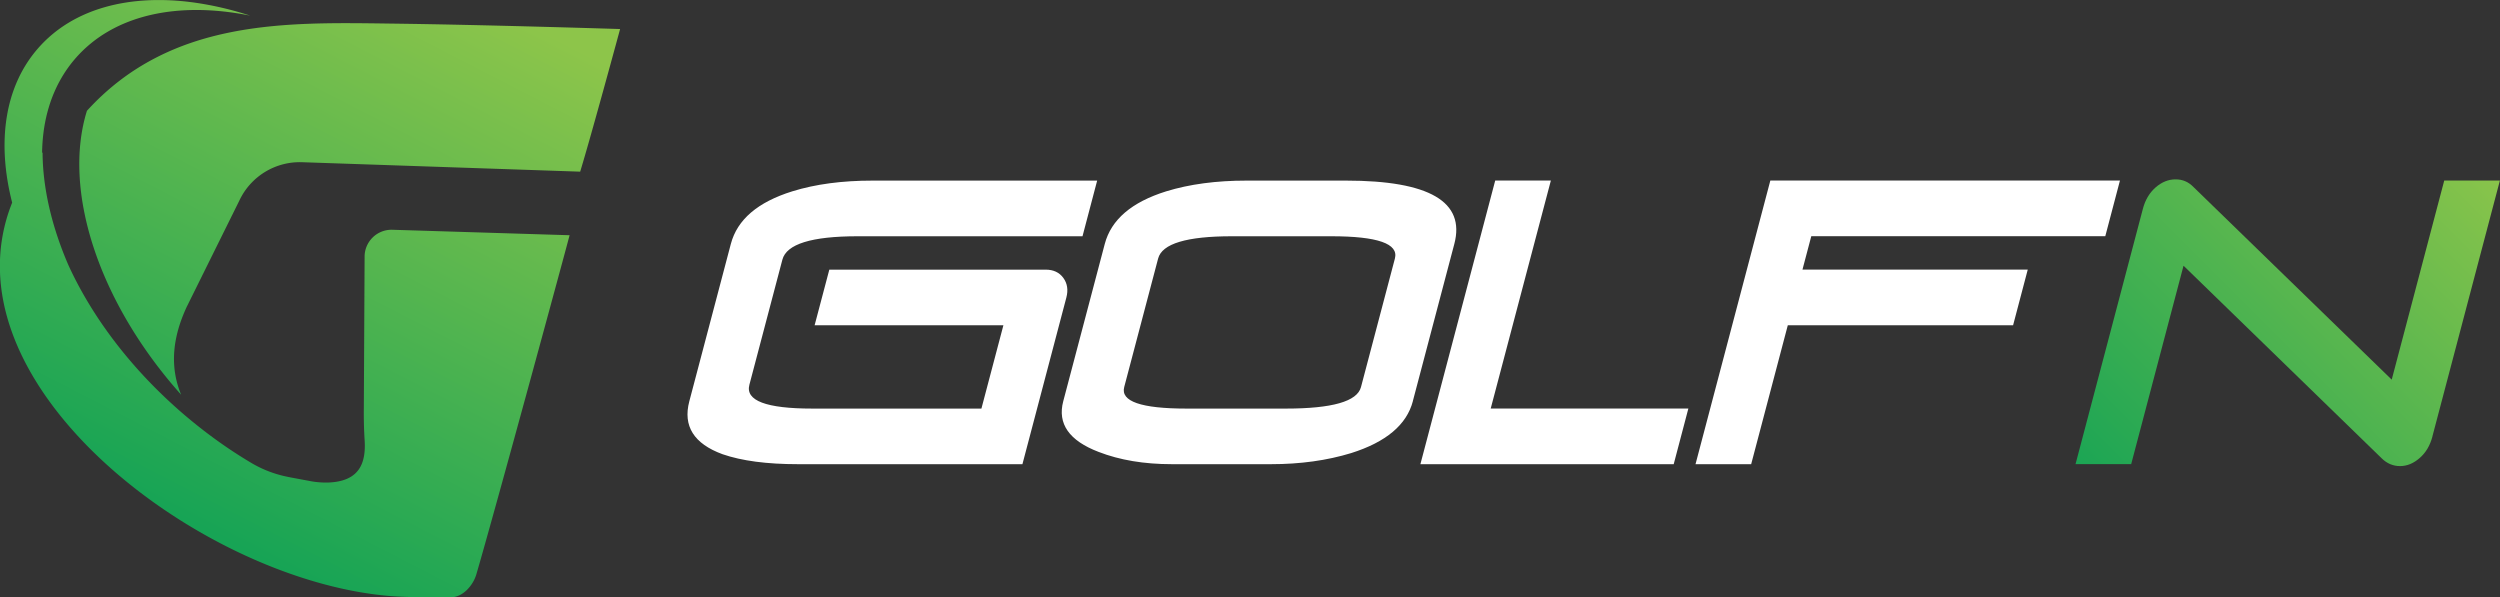
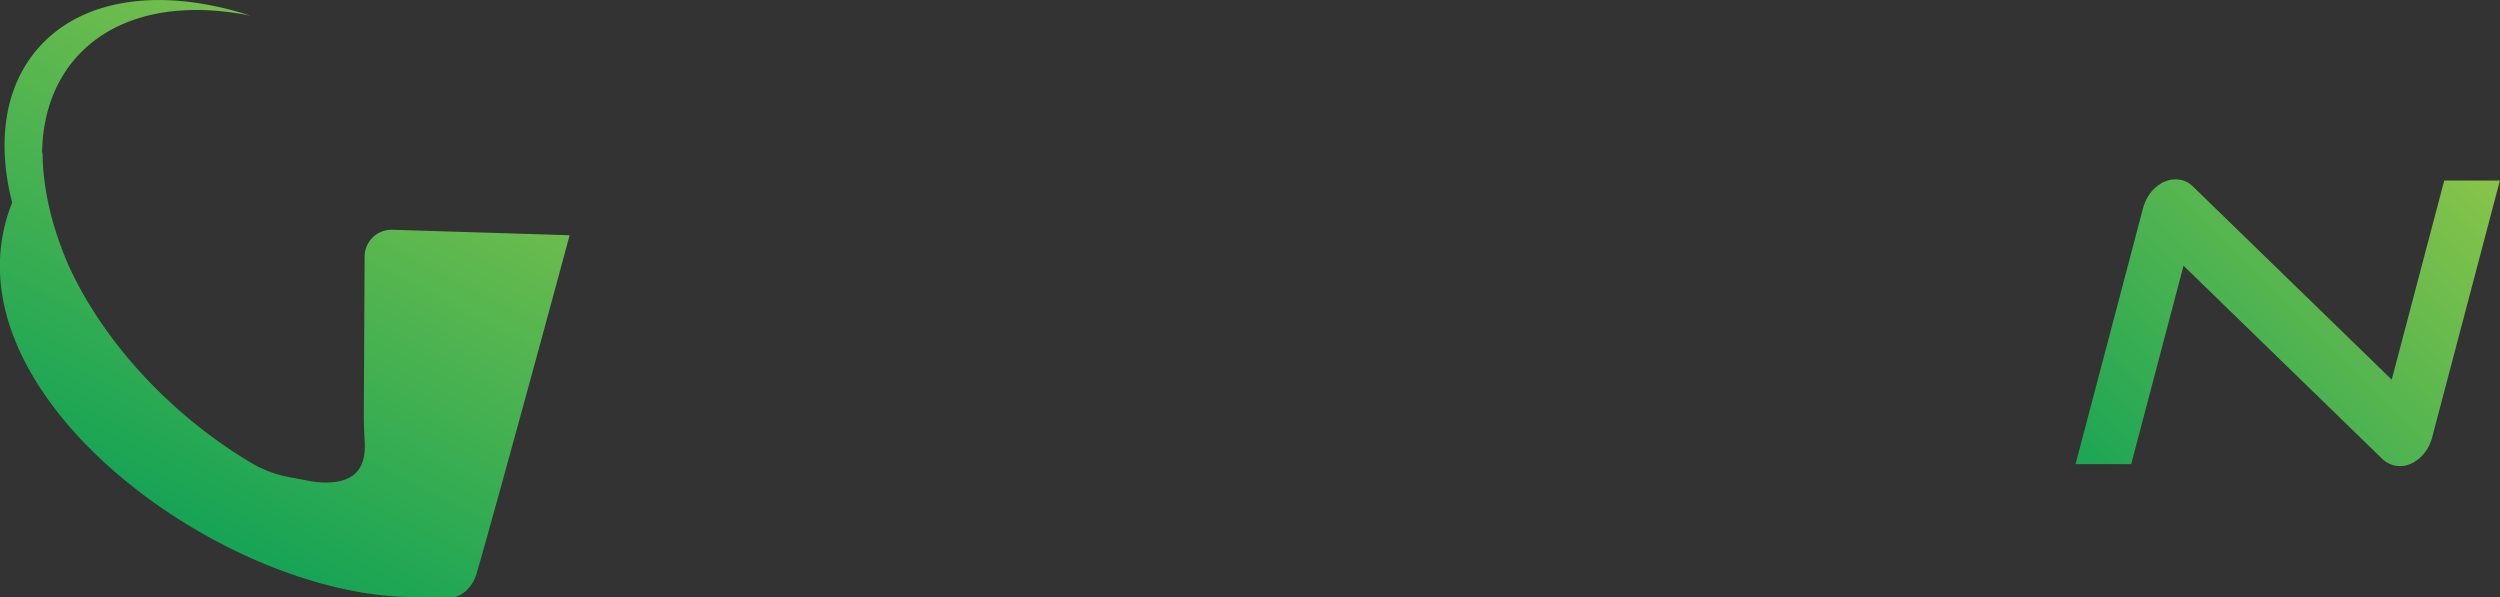
<svg xmlns="http://www.w3.org/2000/svg" width="226" height="54" fill="none" viewBox="0 0 226 54">
  <rect x="0" y="0" width="226" height="54" fill="#333333" stroke="none" />
-   <path fill="#fff" d="M92.422 41.962H72.125c-2.801 0-5.065-.299-6.806-.9-2.593-.949-3.598-2.546-3.004-4.789l3.753-14.222c.58-2.2 2.433-3.78 5.555-4.754 2.091-.65 4.511-.97 7.265-.97h20.296l-1.325 5.031H77.537c-4.17 0-6.438.706-6.81 2.117l-2.983 11.309c-.377 1.433 1.515 2.152 5.689 2.152H88.72l1.987-7.53H73.641l1.329-5.03h19.564c.693 0 1.226.247 1.59.744.363.498.458 1.091.272 1.789l-3.97 15.057-.004-.004ZM127.722 36.273c-.563 2.13-2.42 3.689-5.572 4.685-2.191.67-4.602 1.004-7.239 1.004h-8.983c-2.499 0-4.702-.368-6.611-1.108-2.667-1.018-3.737-2.546-3.2-4.58l3.754-14.223c.58-2.2 2.433-3.78 5.554-4.754 2.113-.65 4.533-.97 7.265-.97h8.984c7.537 0 10.806 1.91 9.797 5.724l-3.753 14.222h.004Zm-4.689-1.281 3.066-11.62c.355-1.343-1.563-2.014-5.75-2.014h-8.984c-4.095 0-6.316.671-6.671 2.013l-3.066 11.62c-.342 1.295 1.533 1.945 5.629 1.945h8.983c4.187 0 6.451-.645 6.793-1.944ZM151.303 41.962h-22.899l6.763-25.64h5.031l-5.438 20.609h17.868l-1.325 5.03ZM190.314 21.353H163.74l-.797 3.018h20.366l-1.325 5.03h-20.366l-3.312 12.56h-5.031l6.763-25.638h31.605l-1.325 5.03h-.004Z" />
  <path fill="url(#a)" d="M219.891 39.464c-.212.81-.597 1.459-1.156 1.944-.554.485-1.147.727-1.771.727-.623 0-1.177-.23-1.654-.697l-17.919-17.417-4.732 17.937h-5.031l6.087-23.076c.212-.81.598-1.455 1.152-1.94.554-.485 1.156-.727 1.805-.727.65 0 1.165.23 1.619.692l17.92 17.413 4.749-18.002h5.031l-6.104 23.141.004.005Z" />
  <path fill="url(#b)" d="m32.96 23.246-.07 13.673a38.55 38.55 0 0 0 .07 2.831c.142 2.087-.442 3.724-3.178 3.866a7.526 7.526 0 0 1-1.762-.13l-1.801-.337c-.16-.03-.317-.065-.477-.1a10.432 10.432 0 0 1-3.078-1.234l-.013-.008a42.488 42.488 0 0 1-3.927-2.65 46.153 46.153 0 0 1-2.372-1.926c-4.615-4.018-8.075-8.672-10.179-13.288-1.515-3.51-2.312-6.987-2.325-10.17-.013.018-.03.035-.043.053.009-.611.048-1.213.121-1.802.32-2.567 1.269-4.879 2.897-6.75C10.29 1.297 16.13.102 22.613 1.414a29.187 29.187 0 0 0-5.08-1.186c-5.8-.797-10.94.52-14.1 4.147C.38 7.877-.282 12.908 1.099 18.32a15.304 15.304 0 0 0-1.104 6.11c.338 14.75 21.379 29.046 36.588 29.526a77.08 77.08 0 0 0 4.239.035c1.03-.026 1.948-1.074 2.238-2.065 1.697-5.793 8.395-30.458 8.43-30.661l-16.02-.494a2.436 2.436 0 0 0-2.51 2.476Z" />
-   <path fill="url(#c)" d="M56.055 2.625s-12.161-.386-20.803-.494C25.801 2.01 15.415 1.72 7.86 10.015c-2.217 7.113.965 17.21 8.516 25.67-1.052-2.542-.78-5.187.51-7.958l4.741-9.573a6.037 6.037 0 0 1 5.685-3.49l25.137.854c1.039-3.412 3.606-12.885 3.606-12.885v-.008Z" />
  <defs>
    <linearGradient id="a" x1="224.056" x2="189.494" y1="11.928" y2="46.486" gradientUnits="userSpaceOnUse">
      <stop stop-color="#8DC54A" />
      <stop offset="1" stop-color="#17A455" />
    </linearGradient>
    <linearGradient id="b" x1="38.867" x2="14.125" y1="-2.467" y2="45.553" gradientUnits="userSpaceOnUse">
      <stop stop-color="#8DC54A" />
      <stop offset="1" stop-color="#17A455" />
    </linearGradient>
    <linearGradient id="c" x1="38.182" x2="13.435" y1="-2.816" y2="45.204" gradientUnits="userSpaceOnUse">
      <stop stop-color="#8DC54A" />
      <stop offset="1" stop-color="#17A455" />
    </linearGradient>
  </defs>
</svg>